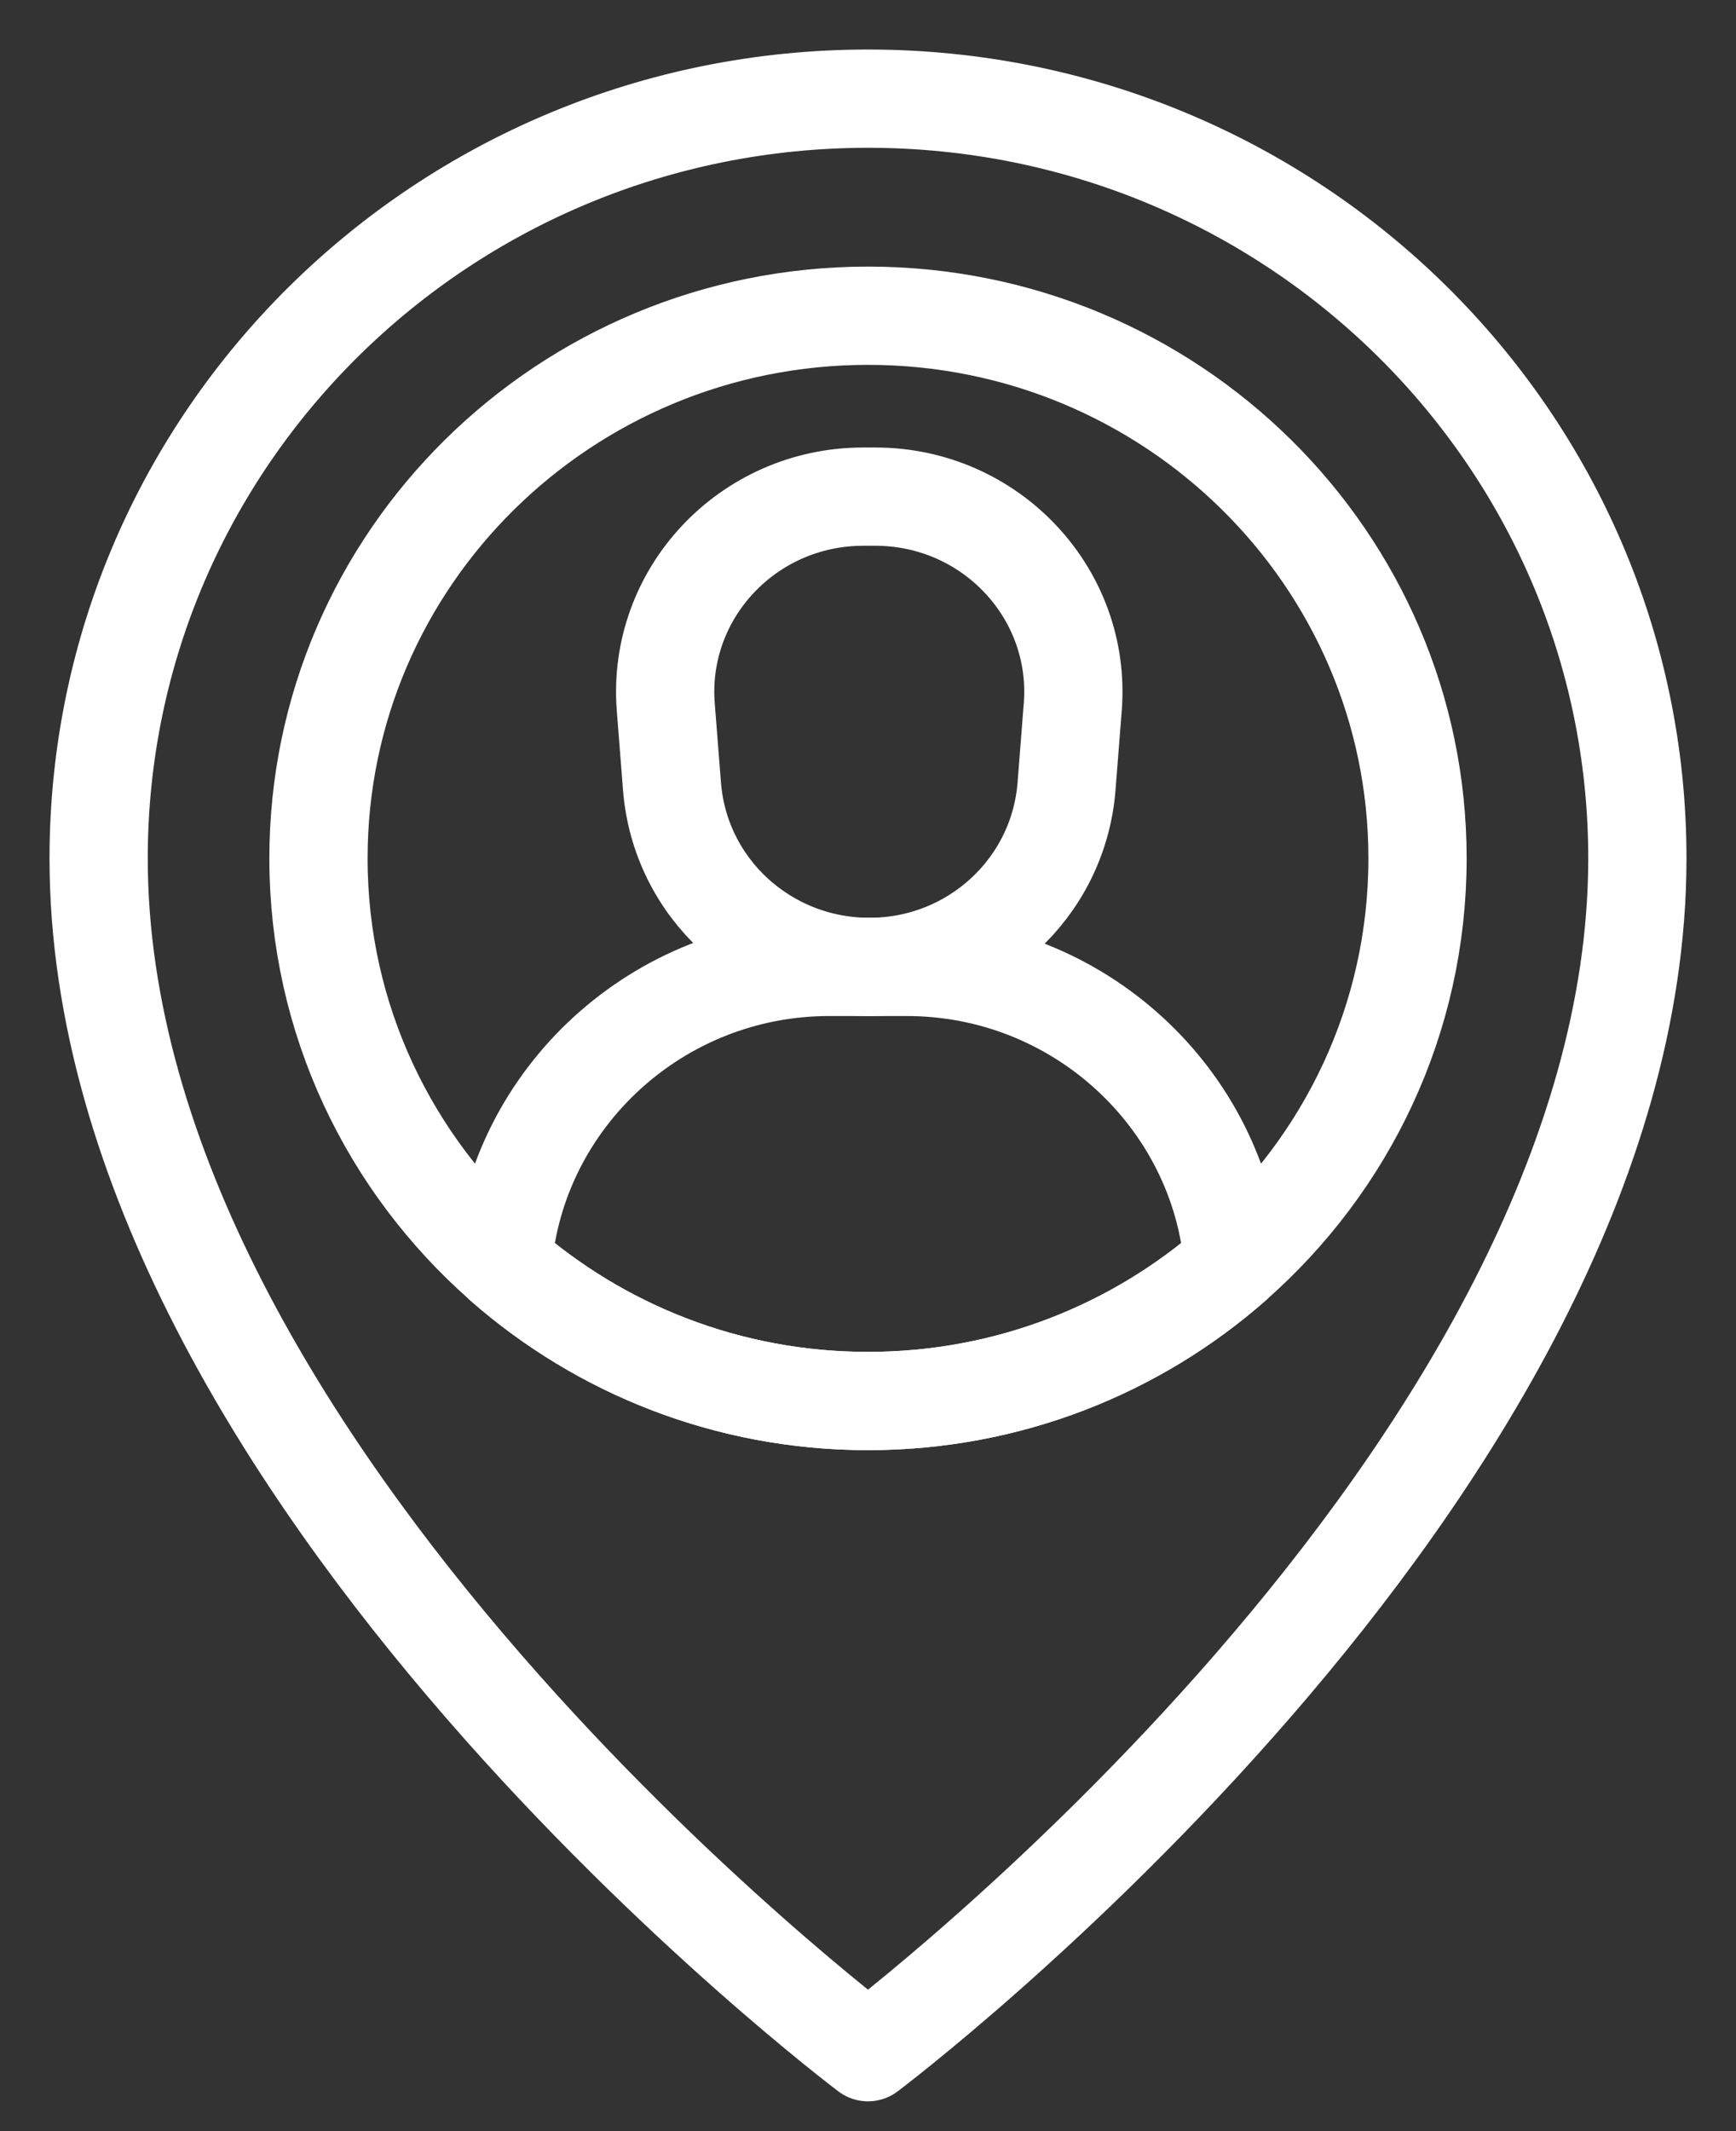
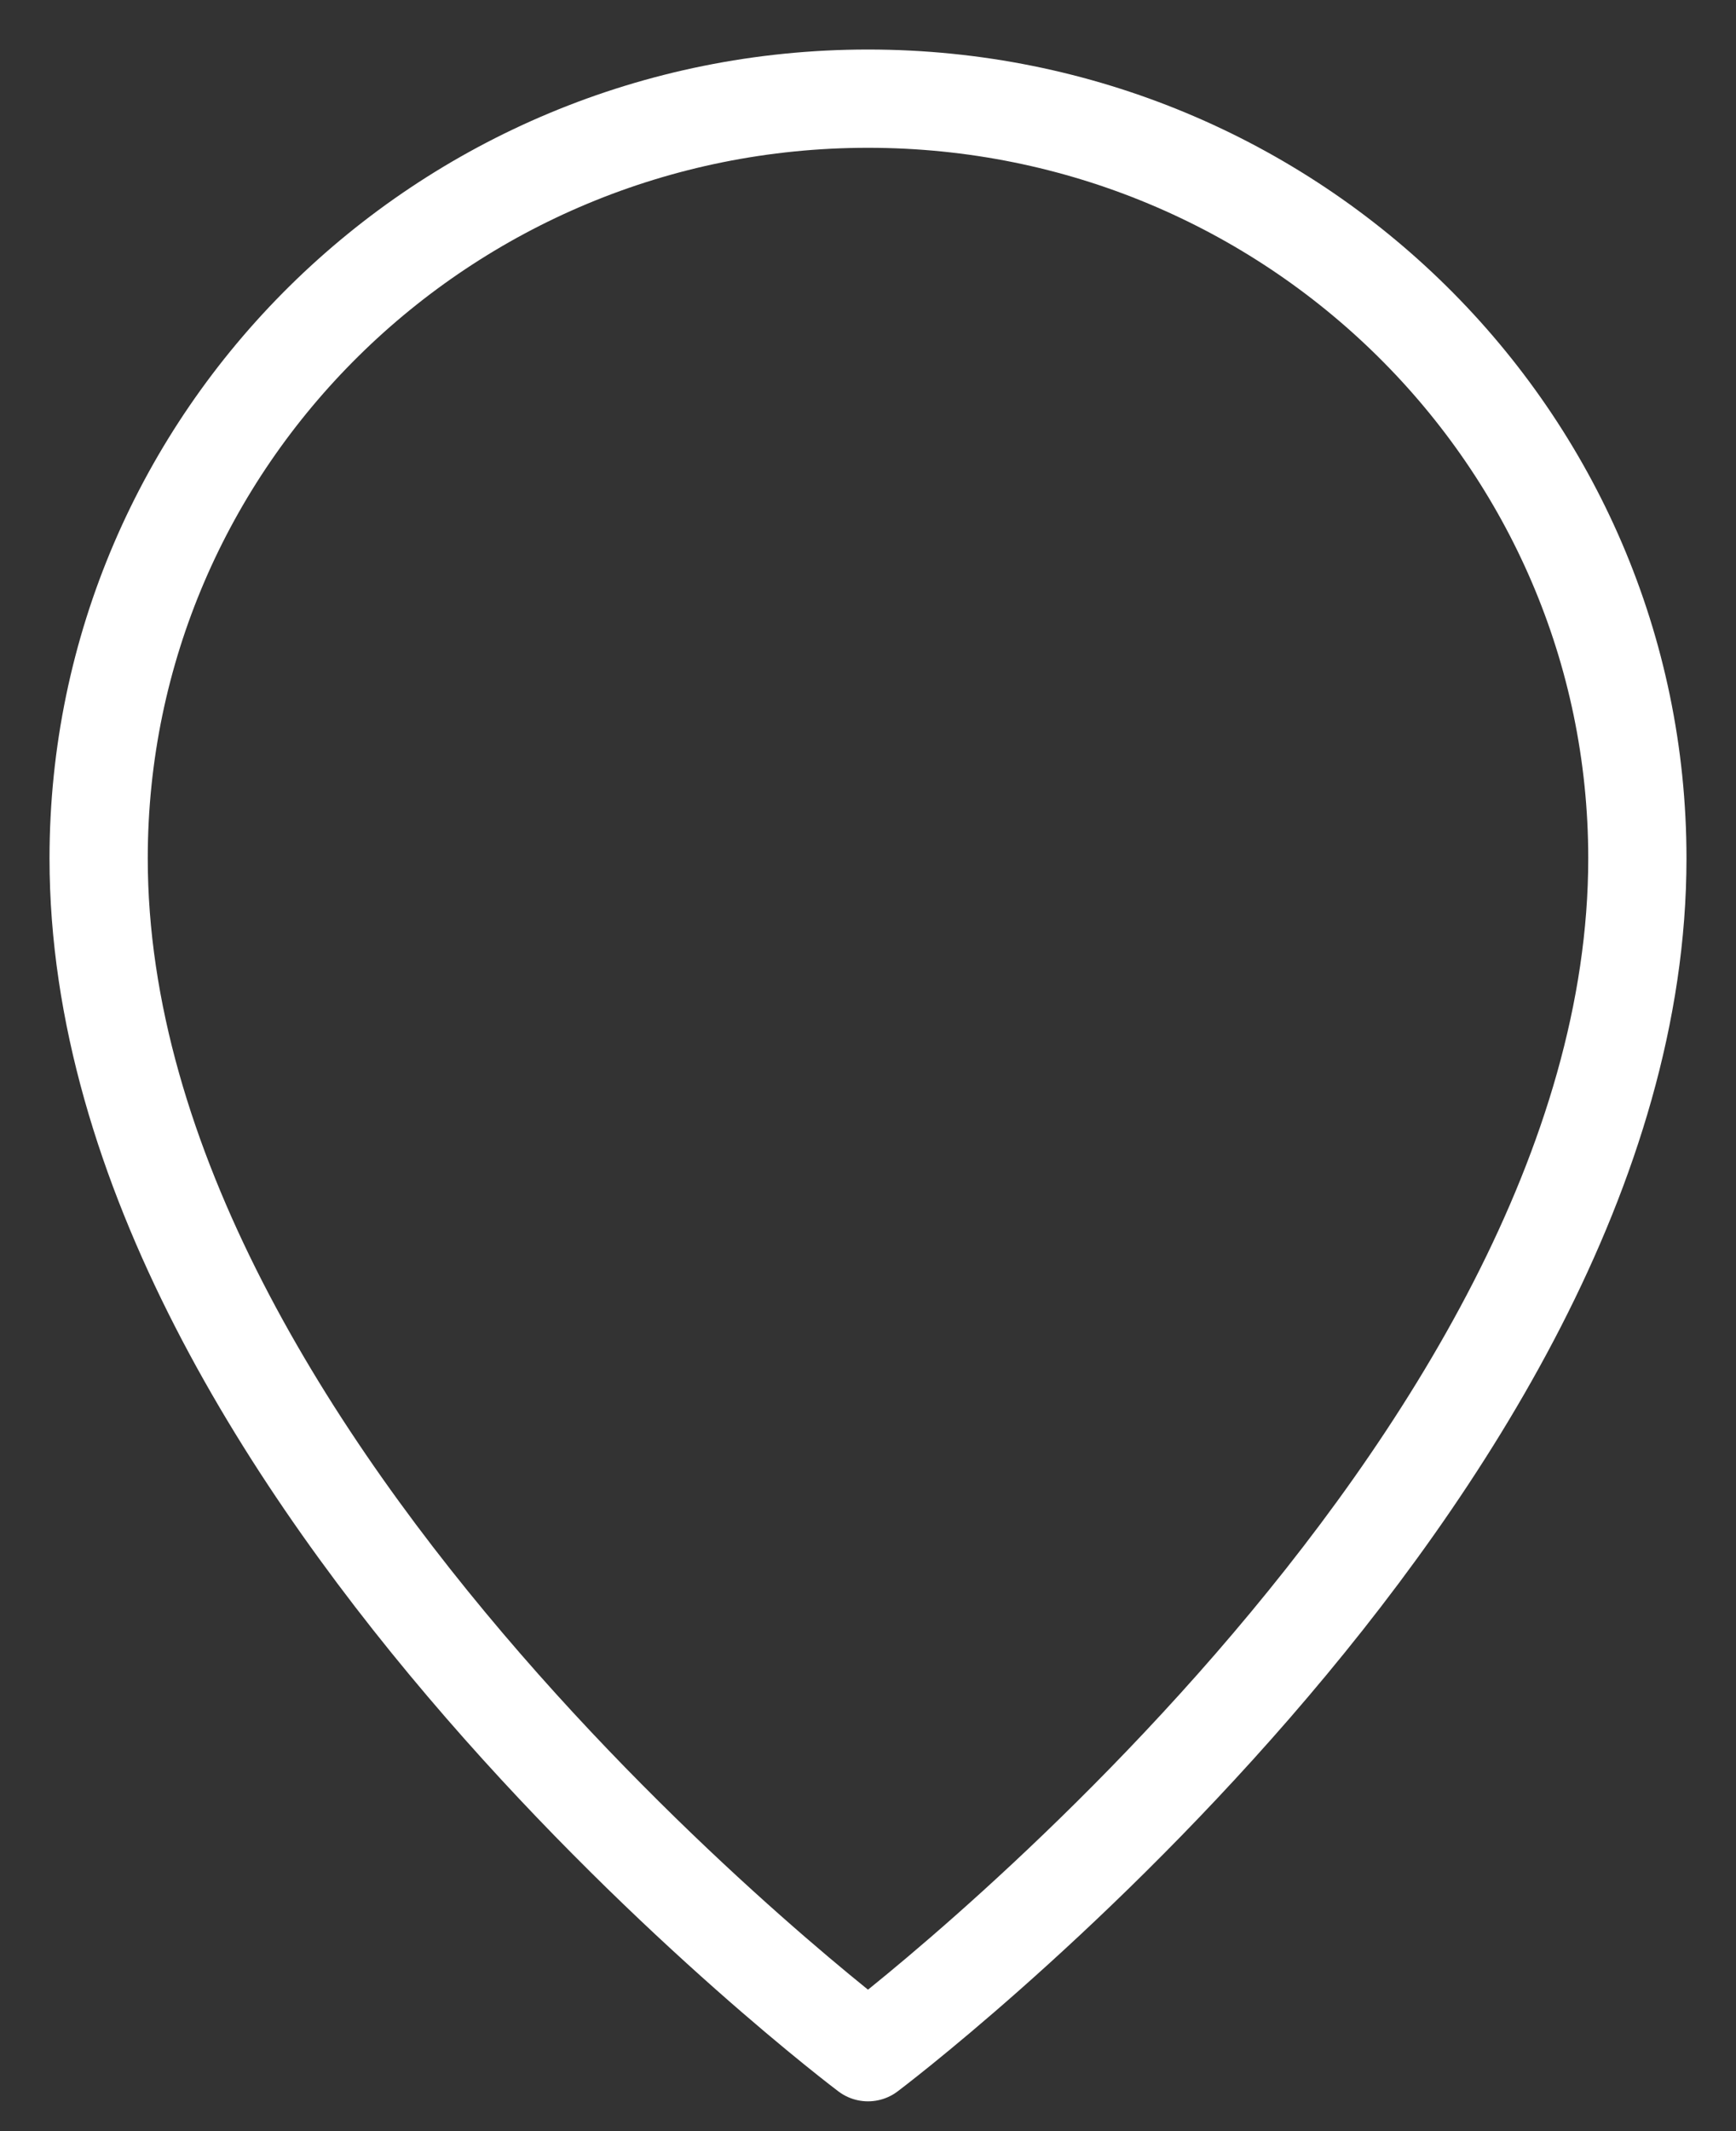
<svg xmlns="http://www.w3.org/2000/svg" width="22px" height="27px" viewBox="0 0 22 27" version="1.1">
  <rect x="0" y="0" width="22" height="27" fill="#333333" stroke="none" />
  <title>5/Icon/23</title>
  <g id="Symbols" stroke="none" stroke-width="1" fill="none" fill-rule="evenodd" stroke-linecap="round" stroke-linejoin="round">
    <g id="1/Buttons/Icon/04" transform="translate(-111, -6)" stroke="#FFFFFF" stroke-width="1.245">
      <g id="Group" transform="translate(14, 5)">
        <g transform="translate(93, 0)" id="5/Icon/23">
          <g id="Group-9" transform="translate(5.25, 2.25)">
            <path d="M19.5,9.625 C19.5,17.417 9.75,24.75 9.75,24.75 C9.75,24.75 0,17.417 0,9.625 C0,4.31 4.365,0 9.75,0 C15.135,0 19.5,4.31 19.5,9.625 Z" id="Stroke-1" />
-             <path d="M12.345,7.705 L12.266,8.713 C12.164,10.006 11.078,11 9.769,11 L9.75,11 C8.445,10.991 7.368,10.001 7.266,8.713 L7.187,7.705 C7.076,6.27 8.227,5.042 9.69,5.042 L9.843,5.042 C11.305,5.042 12.457,6.27 12.345,7.705 Z" id="Stroke-3" />
-             <path d="M14.379,14.759 C13.149,15.84 11.528,16.5 9.75,16.5 C7.972,16.5 6.352,15.84 5.121,14.759 C5.297,12.659 7.089,11 9.258,11 L10.242,11 C12.41,11 14.203,12.659 14.379,14.759 Z" id="Stroke-5" />
-             <path d="M16.714,9.625 C16.714,11.665 15.814,13.498 14.379,14.758 C13.149,15.84 11.528,16.5 9.75,16.5 C7.972,16.5 6.352,15.84 5.121,14.758 C3.687,13.498 2.786,11.665 2.786,9.625 C2.786,5.83 5.906,2.75 9.75,2.75 C13.594,2.75 16.714,5.83 16.714,9.625 Z" id="Stroke-7" />
          </g>
        </g>
      </g>
    </g>
  </g>
</svg>